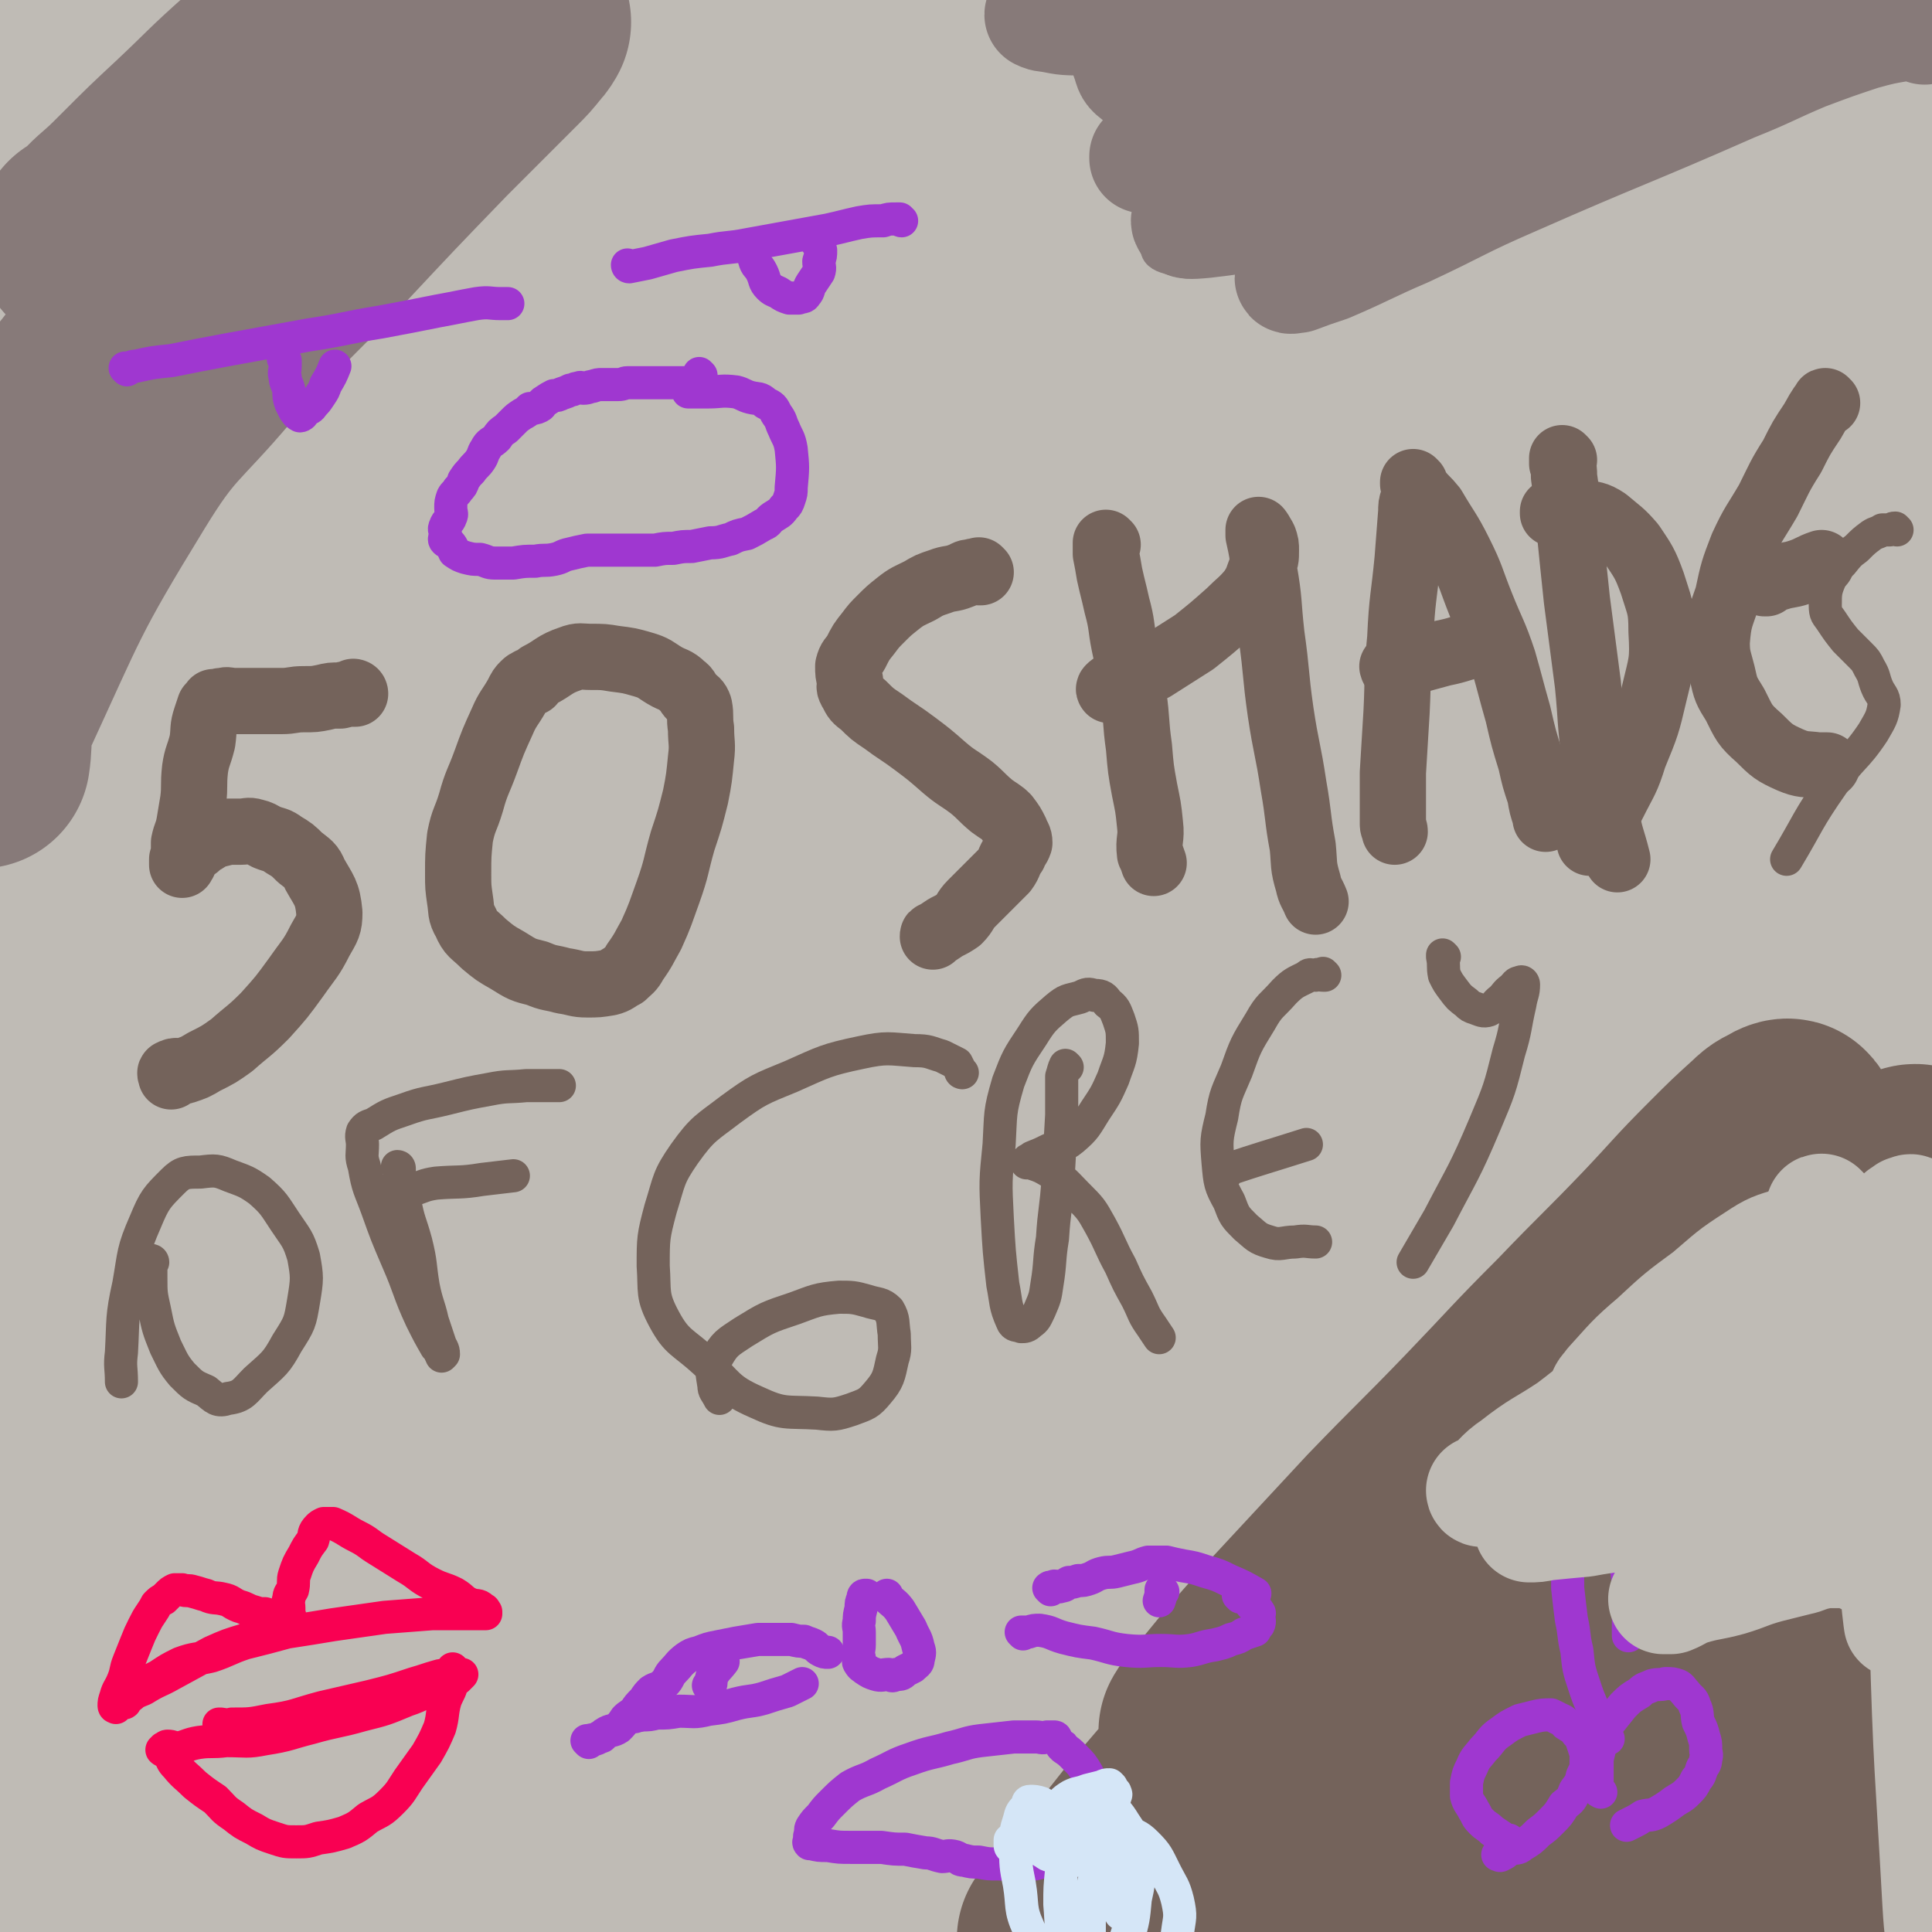
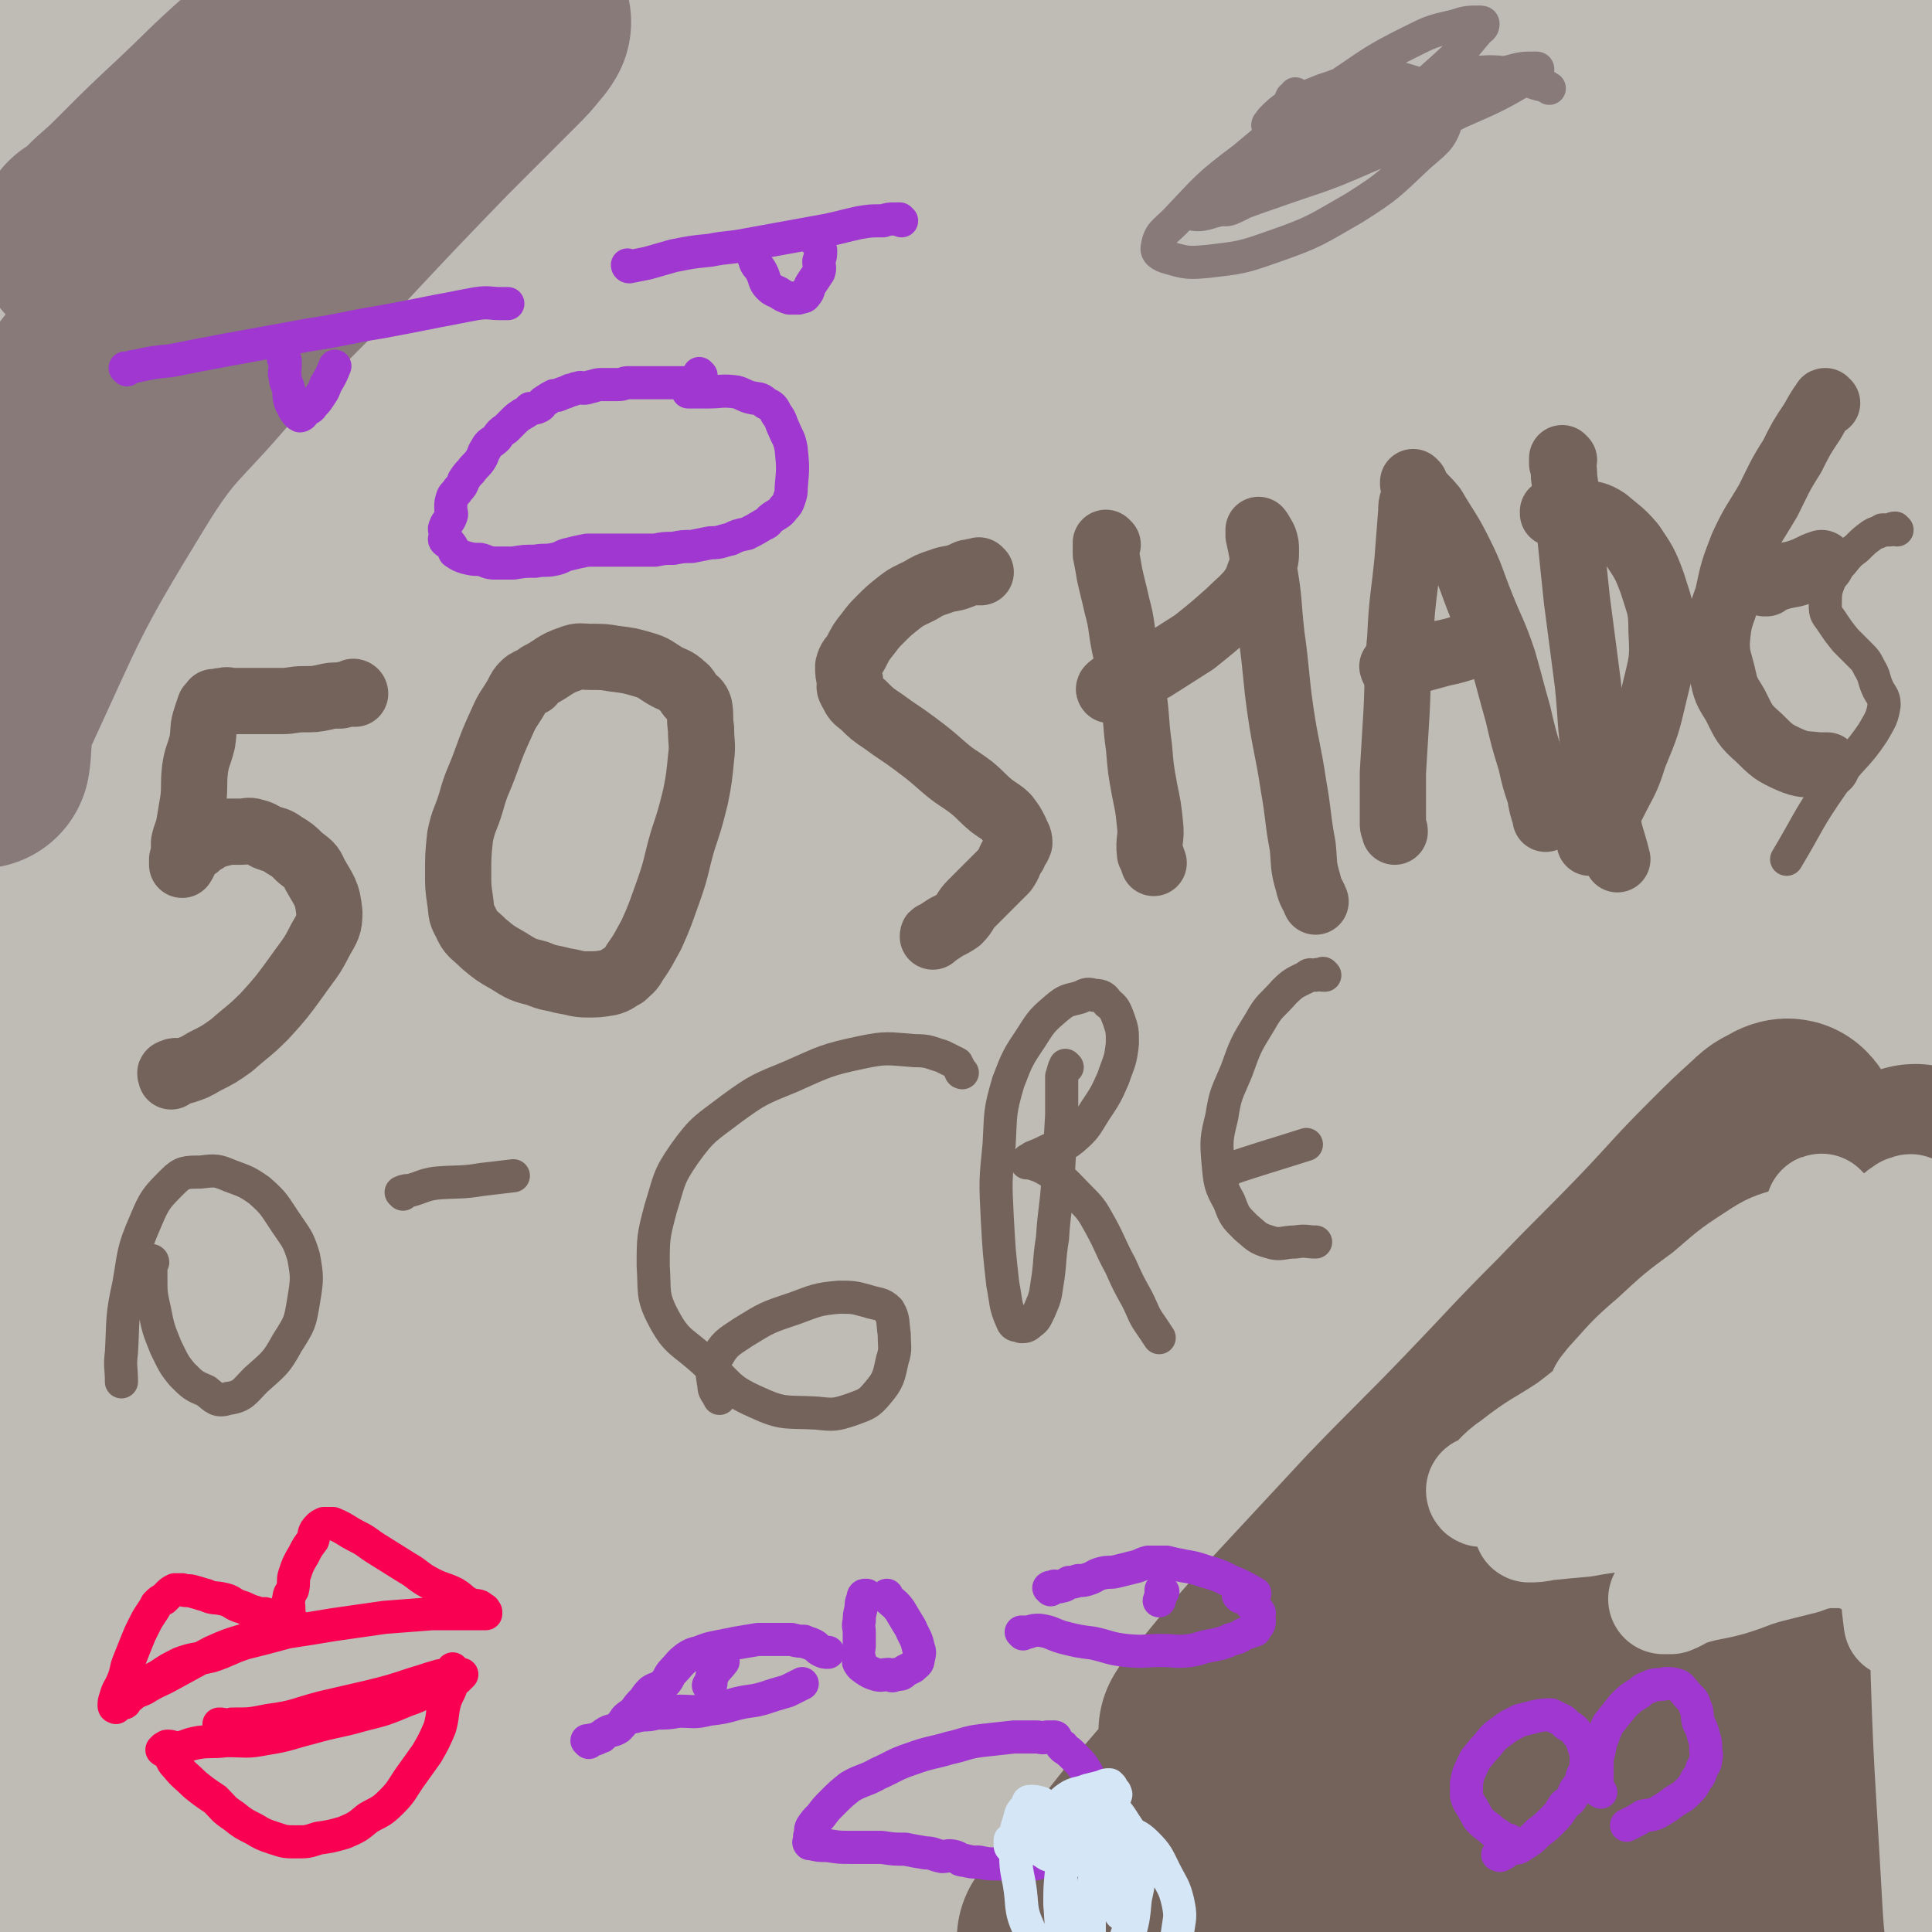
<svg xmlns="http://www.w3.org/2000/svg" viewBox="0 0 1050 1050" version="1.1">
  <g fill="none" stroke="#BFBBB5" stroke-width="120" stroke-linecap="round" stroke-linejoin="round">
    <path d="M879,490c0,0 -1,-1 -1,-1 0,0 0,1 0,1 -7,1 -8,0 -14,3 -30,11 -30,12 -58,26 -54,27 -54,28 -107,56 -65,34 -65,35 -131,69 -60,30 -61,30 -122,58 -49,23 -49,22 -98,45 -66,29 -67,28 -131,59 -10,5 -9,6 -17,12 -2,2 -3,3 -4,3 0,0 0,0 1,-1 10,-5 10,-4 20,-9 33,-19 33,-19 66,-38 49,-30 50,-28 98,-60 58,-39 58,-40 115,-82 57,-42 56,-42 113,-85 54,-42 53,-44 108,-85 48,-35 48,-34 96,-68 37,-25 37,-25 74,-49 24,-16 23,-17 47,-32 13,-8 13,-8 25,-16 4,-2 5,-4 7,-5 1,-1 0,1 -1,2 -7,6 -7,6 -14,11 -31,22 -31,22 -63,44 -58,39 -57,39 -116,78 -73,47 -74,45 -146,93 -83,54 -82,54 -164,110 -78,55 -80,53 -156,110 -97,72 -94,76 -190,148 -8,5 -23,13 -18,8 35,-36 48,-46 98,-90 56,-48 57,-47 114,-93 62,-51 62,-51 125,-102 67,-55 66,-55 135,-108 64,-50 64,-50 130,-98 106,-77 107,-75 212,-153 27,-20 27,-20 51,-43 11,-11 18,-21 18,-25 1,-3 -8,6 -16,12 -31,23 -30,23 -62,45 -65,46 -66,45 -132,91 -62,42 -63,41 -124,85 -71,49 -72,48 -141,99 -66,49 -66,49 -130,100 -106,84 -105,85 -210,171 -26,22 -26,22 -53,44 -10,7 -21,17 -19,15 2,-4 12,-15 25,-29 32,-31 32,-30 64,-60 52,-49 52,-49 104,-98 58,-55 57,-56 117,-109 59,-52 59,-52 120,-101 111,-91 112,-90 225,-179 39,-31 40,-30 79,-62 45,-36 47,-35 89,-74 5,-5 4,-7 6,-13 0,-1 0,-2 0,-2 -2,0 -3,1 -5,2 -18,13 -17,14 -35,26 -40,30 -40,30 -81,59 -56,41 -56,41 -112,81 -62,46 -63,45 -124,92 -60,46 -59,46 -118,93 -117,92 -117,91 -232,185 -70,57 -72,62 -138,117 -1,2 0,-2 2,-4 92,-82 91,-83 185,-164 65,-56 64,-57 131,-111 131,-103 131,-103 265,-202 107,-79 112,-73 217,-153 79,-60 77,-63 151,-127 3,-3 6,-9 3,-7 -32,25 -36,31 -73,60 -44,34 -43,35 -88,67 -52,36 -54,34 -106,71 -121,84 -122,83 -241,169 -60,43 -60,44 -119,89 -126,98 -126,98 -251,198 -19,15 -17,18 -36,32 -3,2 -10,2 -9,-1 14,-21 18,-25 39,-47 49,-52 50,-52 101,-102 59,-57 58,-58 120,-114 125,-113 122,-116 253,-222 112,-91 116,-86 232,-171 60,-43 97,-72 119,-87 10,-7 -26,23 -53,45 -41,31 -41,31 -83,61 -56,40 -57,38 -114,78 -196,138 -197,137 -392,278 -104,76 -110,70 -205,156 -57,53 -85,108 -99,122 -8,9 26,-40 56,-77 35,-44 34,-45 73,-86 50,-52 49,-53 104,-100 129,-109 128,-111 264,-213 114,-86 119,-80 237,-162 65,-45 109,-74 129,-91 10,-9 -36,17 -69,37 -52,31 -51,32 -103,64 -52,33 -52,33 -104,66 -53,35 -53,35 -106,70 -55,37 -56,36 -110,75 -79,56 -79,56 -156,114 -21,17 -21,18 -40,36 -4,3 -9,10 -6,8 15,-8 22,-13 43,-27 46,-29 46,-29 92,-59 56,-36 56,-37 112,-73 65,-42 64,-44 131,-83 61,-36 61,-36 126,-67 104,-48 105,-46 210,-92 29,-12 30,-11 58,-24 31,-14 31,-14 60,-30 3,-1 2,-2 4,-4 0,0 0,-1 0,-1 -2,1 -3,2 -5,3 -6,1 -6,1 -11,3 -15,4 -15,4 -29,8 -24,7 -24,7 -48,14 -39,10 -39,11 -78,19 -56,12 -56,11 -112,20 -60,11 -60,11 -121,19 -59,9 -59,10 -118,16 -52,5 -52,5 -104,8 -44,3 -44,3 -89,4 -35,1 -35,2 -70,0 -23,-1 -23,-1 -45,-6 -10,-2 -10,-3 -18,-8 -3,-2 -4,-4 -3,-5 1,-2 3,-1 6,-2 6,-2 6,-3 12,-4 19,-3 19,-3 38,-5 35,-4 35,-4 71,-8 49,-4 49,-4 98,-8 108,-9 108,-9 215,-18 57,-4 57,-4 114,-9 47,-3 47,-3 95,-7 39,-3 39,-2 79,-5 27,-2 27,-3 54,-5 12,0 13,0 25,-1 5,0 7,-1 9,-2 1,0 -1,1 -2,1 -3,0 -3,0 -5,0 -7,0 -7,0 -13,0 -22,0 -22,0 -43,0 -39,-1 -39,-1 -78,-1 -46,-1 -46,0 -92,-1 -53,-2 -53,-3 -105,-5 -55,-2 -55,-1 -109,-3 -52,-1 -52,-1 -105,-2 -50,-2 -50,-1 -100,-3 -48,-1 -48,-2 -95,-3 -37,-1 -37,-1 -75,-1 -31,0 -31,-1 -63,0 -26,0 -27,-2 -53,1 -20,3 -20,3 -38,10 -12,5 -13,6 -23,15 -5,5 -4,6 -8,13 -2,3 -2,3 -4,7 0,1 0,1 0,2 0,0 0,0 0,0 1,0 2,0 3,0 1,0 1,0 1,0 3,0 3,0 6,0 10,0 10,0 20,0 21,-1 21,-1 41,-2 23,0 23,0 45,-1 29,-2 29,-3 58,-6 29,-4 30,-3 58,-8 29,-5 29,-5 58,-12 22,-5 22,-6 45,-12 15,-4 15,-4 30,-8 7,-2 7,-2 14,-4 1,0 1,-1 1,-1 -1,0 -1,0 -2,0 -7,0 -7,0 -15,0 -15,0 -15,0 -31,0 -21,0 -21,0 -43,0 -25,0 -25,0 -51,1 -23,1 -23,1 -47,3 -22,2 -22,1 -44,5 -18,3 -19,4 -36,11 -13,5 -14,4 -24,12 -9,7 -8,8 -14,17 -6,9 -5,9 -9,19 -4,14 -4,14 -7,28 -5,18 -6,18 -8,37 -3,26 -1,27 -3,53 -2,34 -2,34 -4,67 -2,38 -2,38 -3,75 -2,39 -3,39 -5,77 -1,41 1,41 -1,81 -3,90 -4,89 -8,179 -3,45 -2,46 -5,91 -3,54 -4,54 -7,107 -1,9 -1,9 -1,18 0,0 0,1 0,0 0,-1 0,-2 0,-4 0,-8 0,-8 0,-16 0,-21 0,-21 0,-42 0,-39 0,-39 0,-78 0,-45 0,-45 0,-90 0,-52 0,-52 0,-104 0,-52 -1,-52 0,-105 1,-47 2,-47 4,-93 2,-46 2,-46 4,-91 3,-41 2,-41 7,-82 3,-29 4,-29 10,-57 4,-21 4,-22 11,-42 4,-12 4,-12 11,-22 3,-6 4,-5 9,-9 0,0 1,0 2,1 0,1 0,1 0,2 2,12 3,12 4,24 2,27 1,27 2,54 1,43 1,43 1,86 0,54 -1,54 -1,108 0,61 0,61 -1,121 0,59 -1,59 -1,118 -1,57 -1,57 0,114 2,83 2,83 6,165 2,25 3,25 5,49 1,16 1,18 2,31 0,1 -1,0 -1,-1 -1,-4 -1,-4 -1,-9 -5,-25 -6,-25 -9,-51 -5,-49 -5,-49 -8,-99 -4,-61 -6,-61 -7,-122 -1,-67 -2,-67 3,-134 8,-128 8,-128 24,-255 7,-56 7,-56 22,-110 20,-74 21,-75 48,-147 4,-12 7,-16 14,-21 2,-2 5,3 5,7 1,26 -1,26 -3,52 -3,49 -3,49 -7,98 -6,65 -7,65 -12,130 -5,65 -5,65 -9,131 -3,63 -4,63 -6,125 -3,98 -3,98 -4,196 0,23 0,23 1,46 0,7 1,16 2,13 1,-7 -1,-16 1,-31 3,-55 -2,-56 9,-109 43,-199 29,-208 99,-397 32,-85 45,-84 104,-152 20,-23 49,-39 54,-30 6,11 -15,35 -32,69 -30,58 -30,58 -62,114 -34,60 -34,60 -71,119 -61,99 -63,98 -125,196 -21,33 -32,51 -41,67 -4,6 7,-12 14,-24 28,-45 26,-47 55,-91 42,-63 42,-64 87,-124 46,-61 44,-64 97,-119 91,-94 92,-96 193,-179 30,-24 47,-26 70,-34 6,-2 -5,8 -11,15 -23,24 -23,24 -46,46 -41,37 -40,39 -84,73 -86,68 -85,68 -175,131 -36,25 -36,26 -75,44 -38,16 -42,16 -79,23 -5,1 -7,-4 -6,-8 2,-8 5,-8 12,-15 22,-23 22,-23 45,-45 35,-31 33,-33 70,-61 42,-30 43,-30 88,-55 39,-22 39,-22 80,-39 34,-15 34,-16 69,-25 40,-11 41,-10 81,-15 6,-1 9,1 11,4 1,2 -1,4 -3,7 -13,14 -14,13 -27,26 -34,35 -34,35 -67,70 -52,54 -53,53 -104,108 -54,58 -58,55 -106,118 -97,124 -100,123 -184,255 -35,56 -36,57 -54,120 -19,64 -10,66 -19,133 0,2 0,2 0,5 0,3 0,3 0,7 0,4 -1,5 0,9 1,5 3,4 5,8 2,3 2,3 3,6 1,1 0,4 1,3 4,-7 6,-9 9,-19 8,-28 7,-29 14,-58 9,-36 10,-36 18,-72 6,-28 6,-28 10,-57 3,-21 2,-21 4,-42 2,-10 2,-10 4,-21 1,-2 0,-3 1,-4 0,-1 1,0 1,1 0,5 0,5 -1,10 -3,22 -2,22 -6,44 -7,40 -10,39 -17,79 -9,43 -8,43 -15,86 -5,39 -5,39 -9,78 -5,59 -5,59 -8,118 -1,17 0,17 1,34 1,9 1,9 4,18 0,3 0,4 2,5 1,1 1,0 2,-1 1,-1 1,-1 2,-3 3,-3 3,-3 6,-7 3,-4 2,-6 7,-9 11,-8 13,-7 25,-13 16,-9 16,-10 32,-17 24,-10 24,-11 49,-18 35,-10 35,-9 71,-16 41,-8 41,-8 82,-14 45,-7 45,-6 90,-12 91,-11 91,-12 181,-21 46,-4 46,-4 92,-7 44,-2 44,-3 88,-4 71,-3 71,-4 141,-5 23,-1 23,0 45,0 25,1 25,2 50,3 3,1 3,1 6,1 1,1 3,1 3,0 -1,0 -2,0 -5,-1 -10,-1 -10,-1 -20,-2 -23,-2 -23,-2 -46,-3 -42,-3 -42,-2 -85,-4 -55,-2 -55,-3 -110,-4 -58,-1 -58,-2 -116,-1 -62,0 -62,0 -125,2 -115,5 -115,6 -229,13 -44,3 -44,2 -87,8 -57,8 -57,12 -113,21 -17,3 -17,1 -33,3 -4,0 -5,1 -8,2 0,0 0,0 0,0 13,-1 13,-1 26,-2 64,-8 64,-8 129,-16 43,-5 43,-5 87,-9 128,-11 128,-12 256,-20 70,-5 70,-3 140,-5 119,-5 120,1 238,-9 51,-4 51,-7 101,-19 7,-2 18,-6 13,-7 -25,-6 -37,-4 -73,-7 -66,-6 -66,-5 -133,-9 -75,-4 -75,-7 -151,-8 -151,-1 -152,-1 -303,4 -112,3 -111,5 -223,11 -36,2 -53,4 -73,5 -6,0 11,-2 22,-3 20,-2 20,0 40,-3 45,-5 46,-4 90,-13 59,-11 59,-11 117,-26 125,-30 125,-30 248,-64 57,-15 57,-17 113,-34 84,-25 84,-24 168,-49 20,-7 20,-7 39,-15 5,-2 12,-5 9,-5 -9,-1 -16,0 -32,2 -41,7 -41,7 -82,14 -63,12 -63,11 -125,24 -134,30 -134,30 -267,64 -57,14 -57,15 -113,34 -67,23 -66,25 -133,50 -8,3 -16,7 -16,7 -1,0 8,-4 15,-8 35,-16 35,-16 69,-33 53,-26 54,-24 106,-52 60,-32 60,-31 118,-68 54,-34 54,-35 104,-74 71,-54 69,-56 139,-113 12,-11 12,-11 25,-21 1,-2 3,-4 2,-3 -4,4 -6,7 -13,13 -30,24 -31,23 -62,47 -49,38 -48,38 -98,75 -48,36 -49,35 -97,70 -41,29 -41,29 -81,59 -47,34 -47,35 -94,70 -2,1 -6,4 -4,2 18,-13 22,-15 43,-31 38,-30 38,-30 75,-61 98,-85 98,-84 194,-171 48,-43 47,-43 93,-88 76,-73 75,-74 151,-148 17,-17 17,-18 35,-33 8,-6 13,-9 17,-9 2,0 -1,4 -3,9 -8,18 -8,18 -16,36 -17,39 -18,38 -34,78 -19,51 -20,51 -37,102 -32,96 -32,96 -62,193 -11,33 -11,33 -20,67 -11,41 -10,41 -20,81 -2,8 -3,10 -4,17 0,1 2,0 4,-1 2,-2 2,-2 4,-5 8,-15 9,-15 15,-30 15,-41 15,-41 27,-83 18,-58 17,-59 34,-118 18,-62 18,-62 37,-123 17,-56 18,-56 36,-111 26,-83 26,-83 53,-165 7,-23 7,-23 16,-45 4,-13 5,-14 11,-25 0,-1 0,0 0,1 0,6 -1,6 -1,13 -1,25 -1,25 -2,49 -1,51 -1,51 -2,101 -2,63 -2,63 -3,126 -2,118 0,118 -2,237 -1,40 -3,40 -4,80 -1,42 -2,42 0,84 0,5 1,7 3,9 1,1 2,-1 2,-2 2,-7 2,-7 3,-13 5,-26 6,-26 9,-52 7,-56 7,-56 12,-112 5,-67 2,-67 9,-133 12,-120 12,-120 28,-240 6,-47 9,-47 17,-94 12,-76 12,-76 24,-151 6,-45 8,-45 12,-89 1,-8 -1,-8 -2,-16 0,0 0,0 0,0 0,3 0,3 0,5 -1,11 -2,11 -4,21 -4,40 -4,40 -7,80 -4,51 -6,51 -7,103 0,104 3,104 6,209 1,51 1,51 2,102 2,91 3,91 5,181 0,34 0,34 -1,69 -1,33 -2,33 -3,67 0,6 -1,7 0,13 0,1 1,1 2,0 1,0 2,0 2,-2 1,-3 0,-3 0,-7 1,-9 1,-9 2,-19 1,-24 1,-24 2,-49 1,-40 1,-40 1,-80 0,-52 1,-52 0,-103 -1,-52 -2,-52 -4,-103 -2,-52 -2,-52 -3,-103 -1,-45 -2,-45 -2,-91 0,-44 -1,-44 0,-88 1,-39 0,-39 2,-78 2,-34 3,-34 6,-68 3,-31 3,-31 7,-62 2,-19 1,-19 5,-38 2,-9 4,-8 6,-16 1,-2 0,-3 1,-3 1,0 3,1 3,3 1,9 0,9 0,18 0,24 0,24 0,48 0,47 0,47 0,94 1,52 1,52 2,105 1,52 2,52 2,105 0,55 0,55 -2,109 -2,53 -2,53 -7,105 -4,47 -4,47 -10,93 -5,43 -6,43 -11,85 -4,42 -4,42 -7,85 -3,38 -2,38 -4,76 -2,30 -2,30 -4,61 0,20 0,20 0,40 0,12 0,12 0,24 0,6 0,6 0,11 0,1 0,2 0,2 0,0 0,-1 0,-3 -3,-23 -3,-23 -7,-47 -8,-46 -10,-46 -18,-93 -10,-60 -10,-60 -20,-120 -8,-53 -8,-53 -17,-107 -11,-67 -9,-67 -22,-134 -3,-11 -3,-12 -8,-21 -1,-2 -4,-2 -5,-1 -3,5 -1,7 -3,14 -7,27 -9,27 -14,54 -14,93 -16,93 -24,186 -6,72 -3,72 -4,144 0,20 1,20 1,40 1,9 0,15 1,18 1,2 3,-4 3,-9 3,-28 2,-28 4,-56 5,-56 4,-56 10,-112 6,-64 6,-64 16,-127 9,-53 10,-52 22,-105 7,-37 9,-36 17,-73 2,-10 2,-10 3,-21 0,-2 -1,-4 -1,-4 -1,0 -1,2 -2,4 -8,17 -9,17 -16,34 -15,35 -15,35 -27,71 -19,53 -20,53 -35,108 -14,47 -12,47 -23,95 -9,37 -9,37 -17,74 -8,39 -8,39 -15,78 -1,4 -2,7 -2,8 0,1 0,-1 0,-3 2,-10 2,-10 3,-20 6,-36 5,-36 10,-73 11,-69 11,-69 23,-138 10,-59 10,-59 23,-119 15,-68 17,-67 33,-135 2,-5 4,-13 2,-11 -10,12 -15,19 -26,40 -24,41 -25,41 -44,83 -34,74 -34,74 -63,150 -26,67 -23,68 -48,135 -32,86 -31,87 -66,170 -4,10 -8,14 -13,17 -2,2 -1,-4 0,-8 6,-27 7,-27 14,-53 15,-57 13,-58 29,-114 17,-59 17,-59 37,-118 18,-50 19,-50 39,-99 20,-50 24,-50 41,-99 1,-3 -2,-7 -4,-5 -10,6 -12,9 -21,20 -56,65 -56,65 -109,133 -50,64 -49,65 -97,131 -10,12 -10,13 -18,26 -1,1 0,3 1,2 27,-25 28,-27 54,-54 28,-28 29,-28 56,-57 63,-70 63,-70 125,-141 26,-31 27,-30 51,-63 22,-30 22,-31 41,-63 0,-1 -1,-2 -2,-2 -1,-1 -2,-1 -4,0 -9,3 -9,3 -18,8 -29,17 -30,15 -57,35 -44,32 -45,31 -85,68 -77,70 -76,71 -149,144 -28,28 -28,28 -52,59 -31,39 -32,39 -59,81 -7,11 -5,12 -8,24 -1,3 0,3 0,6 " />
  </g>
  <g fill="none" stroke="#877A79" stroke-width="120" stroke-linecap="round" stroke-linejoin="round">
    <path d="M48,131c0,0 0,0 -1,-1 0,0 1,1 1,1 0,0 0,0 0,0 6,-6 6,-6 12,-12 8,-7 8,-7 16,-15 14,-14 14,-14 29,-28 17,-16 17,-17 35,-33 19,-17 19,-17 39,-33 15,-12 15,-12 31,-22 8,-5 8,-5 17,-8 3,-1 7,-1 7,0 0,2 -3,3 -6,7 -15,18 -15,18 -30,37 -25,30 -25,29 -50,59 -26,32 -27,31 -52,63 -22,28 -20,30 -42,57 -18,24 -20,22 -38,45 -8,10 -7,11 -13,22 -1,2 -1,4 -1,5 0,0 -1,-2 0,-3 9,-12 9,-12 19,-23 19,-20 21,-19 38,-40 26,-31 22,-34 49,-65 25,-28 26,-26 54,-51 25,-22 25,-22 51,-44 17,-13 16,-14 33,-27 10,-7 10,-7 21,-14 4,-3 4,-3 9,-6 1,-1 2,-1 2,0 -20,21 -22,21 -43,43 -30,32 -30,32 -61,63 -31,31 -33,30 -63,62 -25,26 -23,28 -46,55 -30,36 -30,35 -58,72 -4,4 -3,5 -5,10 0,0 0,-1 0,-1 2,-5 2,-6 5,-11 12,-18 13,-18 26,-35 21,-28 20,-29 42,-55 27,-33 26,-33 56,-63 28,-28 29,-27 60,-53 23,-20 24,-19 48,-39 14,-12 14,-12 27,-24 7,-6 7,-5 14,-11 1,-2 3,-3 3,-3 0,0 -1,2 -3,4 -4,5 -4,5 -9,10 -19,19 -19,19 -38,38 -29,30 -29,30 -58,61 -31,32 -32,31 -62,65 -27,32 -31,30 -53,66 -38,62 -37,64 -67,129 -5,12 -2,14 -4,27 " />
  </g>
  <g fill="none" stroke="#74635B" stroke-width="120" stroke-linecap="round" stroke-linejoin="round">
    <path d="M658,942c0,0 -1,-1 -1,-1 3,-5 4,-5 8,-10 18,-22 18,-22 37,-43 26,-28 26,-28 52,-56 26,-27 27,-27 53,-54 25,-26 25,-27 50,-52 23,-24 24,-24 47,-48 18,-19 17,-19 35,-37 11,-11 11,-11 22,-21 4,-4 4,-3 9,-6 0,0 2,-1 2,0 -2,3 -3,4 -6,8 -17,20 -17,20 -35,40 -30,36 -30,37 -61,72 -33,37 -34,36 -68,72 -33,35 -33,35 -66,70 -31,33 -31,32 -62,66 -24,28 -24,28 -48,56 -15,19 -15,19 -30,38 -8,9 -9,9 -16,18 0,0 1,2 1,1 4,-1 4,-2 7,-5 15,-13 15,-13 29,-26 35,-32 34,-32 70,-64 39,-34 39,-33 79,-68 37,-33 37,-33 74,-66 31,-28 31,-28 61,-55 25,-24 26,-23 50,-48 18,-17 16,-19 33,-37 13,-13 13,-13 27,-25 9,-8 9,-8 18,-15 5,-4 5,-4 10,-7 1,-1 3,-1 3,0 0,0 -3,-1 -4,1 -3,5 -2,6 -6,11 -15,18 -17,16 -33,34 -25,28 -24,29 -48,57 -29,34 -30,33 -60,66 -31,34 -31,33 -62,67 -31,34 -30,34 -60,69 -21,23 -21,22 -41,46 -13,15 -14,14 -26,30 -5,7 -5,8 -9,15 -1,1 -1,3 -1,2 2,-1 3,-2 5,-4 13,-12 12,-13 25,-25 29,-26 29,-26 59,-52 32,-29 33,-28 65,-56 29,-25 30,-25 58,-51 22,-19 22,-20 44,-40 15,-13 15,-12 29,-26 8,-8 7,-9 15,-17 3,-4 3,-4 6,-7 2,-2 3,-1 5,-1 0,-1 -1,-1 -1,0 -2,1 -3,1 -4,3 -4,3 -3,3 -6,7 -7,12 -6,13 -14,24 -15,22 -15,22 -31,43 -25,31 -26,30 -52,60 -27,31 -26,32 -54,63 -25,28 -26,27 -51,56 -19,20 -18,21 -36,42 -11,13 -11,13 -22,26 -5,6 -6,6 -10,11 -1,0 0,1 0,0 5,-6 5,-7 10,-13 15,-18 15,-18 31,-35 28,-30 28,-30 57,-59 31,-31 32,-31 64,-61 28,-26 29,-25 56,-52 22,-20 20,-22 42,-43 15,-15 15,-15 32,-28 12,-9 15,-12 25,-17 2,-1 -1,3 -2,5 -7,9 -8,9 -15,18 -21,26 -22,25 -41,52 -22,32 -21,33 -42,67 -19,30 -20,30 -39,60 -15,26 -16,25 -31,52 -10,18 -11,18 -19,38 -4,11 -4,12 -5,24 -1,4 -1,6 0,8 1,1 2,0 4,-1 5,-3 5,-3 10,-6 12,-11 11,-12 23,-22 20,-18 21,-18 41,-36 19,-17 19,-16 38,-34 15,-16 13,-18 30,-33 15,-14 17,-11 32,-25 12,-10 13,-10 22,-23 6,-9 4,-10 8,-19 3,-6 2,-6 5,-12 1,-2 2,-4 3,-4 0,0 -1,1 -1,3 -1,5 0,5 -1,10 -5,19 -3,19 -10,37 -16,39 -18,39 -37,76 -19,36 -20,35 -40,70 -18,30 -20,29 -35,59 -15,29 -15,29 -26,59 -7,20 -5,20 -11,40 " />
  </g>
  <g fill="none" stroke="#74635B" stroke-width="36" stroke-linecap="round" stroke-linejoin="round">
    <path d="M193,377c0,0 -1,-1 -1,-1 0,0 1,0 1,1 0,0 0,0 0,0 0,0 -1,-1 -1,-1 0,0 1,1 1,1 -4,0 -4,0 -8,1 -5,0 -5,0 -9,1 -5,1 -5,1 -11,1 -6,0 -6,1 -12,1 -5,0 -5,0 -10,0 -4,0 -4,0 -8,0 -4,0 -4,0 -8,0 -3,0 -3,-1 -6,0 -2,0 -2,0 -4,1 -1,0 -1,-1 -1,0 -1,1 -1,1 -2,2 -1,3 -1,3 -2,6 -2,6 -1,6 -2,13 -2,8 -3,8 -4,15 -1,9 0,9 -1,17 -1,6 -1,6 -2,12 -1,6 -2,6 -3,11 0,3 0,3 0,7 0,1 0,2 0,3 0,1 -1,1 -1,2 0,0 0,0 0,0 0,-1 0,-1 0,-1 0,-1 0,-1 0,-2 1,-1 1,-1 2,-2 1,-2 1,-2 3,-3 3,-2 3,-2 5,-4 4,-2 3,-2 7,-4 4,-1 4,-1 8,-2 3,0 3,0 7,0 3,0 4,-1 7,0 4,1 3,1 7,3 5,2 5,1 9,4 5,3 5,3 9,7 5,4 6,4 8,9 5,9 7,10 8,21 0,7 -1,8 -5,15 -5,10 -6,10 -13,20 -8,11 -8,11 -17,21 -9,9 -9,8 -18,16 -7,5 -7,5 -15,9 -5,3 -5,3 -11,5 -3,1 -4,-1 -7,1 -1,0 0,1 0,2 0,0 0,0 0,0 " />
    <path d="M289,371c0,0 -1,-1 -1,-1 0,0 0,0 1,1 0,0 0,0 0,0 -2,0 -2,-1 -4,1 -2,2 -2,2 -4,6 -4,7 -5,7 -8,14 -5,11 -5,11 -9,22 -4,11 -5,11 -8,22 -3,10 -4,9 -6,19 -1,10 -1,10 -1,20 0,7 0,7 1,14 1,6 0,7 3,12 3,7 4,6 10,12 6,5 6,5 13,9 8,5 8,5 16,7 7,3 7,2 14,4 7,1 7,2 13,2 6,0 6,0 12,-1 4,-1 4,-2 8,-4 3,-3 4,-3 6,-7 5,-7 5,-8 9,-15 5,-11 5,-12 9,-23 5,-14 4,-14 8,-28 4,-12 4,-12 7,-24 2,-10 2,-11 3,-21 1,-8 0,-8 0,-16 -1,-6 0,-7 -1,-12 -1,-3 -2,-3 -4,-5 -3,-3 -2,-4 -5,-6 -4,-4 -5,-3 -10,-6 -5,-3 -5,-4 -12,-6 -7,-2 -7,-2 -15,-3 -6,-1 -6,-1 -13,-1 -5,0 -6,-1 -11,1 -9,3 -9,5 -17,9 " />
    <path d="M533,311c0,0 -1,-1 -1,-1 0,0 0,1 0,1 0,0 0,0 0,0 1,0 0,-1 0,-1 0,0 1,1 0,1 -1,0 -2,-1 -4,0 -3,0 -3,1 -6,2 -5,2 -6,1 -11,3 -6,2 -6,2 -11,5 -6,3 -7,3 -12,7 -5,4 -5,4 -9,8 -4,4 -4,4 -7,8 -4,5 -4,5 -7,11 -2,3 -3,3 -4,7 0,4 0,4 1,8 0,3 -1,3 1,6 2,4 2,4 6,7 5,5 5,5 11,9 8,6 9,6 17,12 8,6 8,6 16,13 7,6 7,5 15,11 6,5 5,5 11,10 4,3 5,3 8,6 3,4 3,4 5,8 1,3 2,3 2,6 -1,3 -2,3 -3,6 -3,4 -2,5 -5,9 -9,9 -9,9 -18,18 -4,4 -3,5 -7,9 -3,2 -3,2 -7,4 -3,2 -3,2 -6,4 -1,0 -1,0 -1,1 " />
    <path d="M602,296c0,0 -1,-1 -1,-1 0,0 0,1 0,1 0,0 0,0 0,0 0,2 0,2 0,5 1,5 1,5 2,11 2,9 2,8 4,17 3,11 2,11 4,21 3,14 3,14 5,28 2,14 1,14 3,28 1,12 1,12 3,23 2,10 2,9 3,19 1,8 -1,8 0,16 1,2 1,2 2,5 " />
    <path d="M604,375c0,0 -1,-1 -1,-1 0,0 0,0 0,1 0,0 0,0 0,0 1,0 -1,0 0,-1 2,-2 3,-2 6,-3 9,-4 9,-4 18,-8 11,-7 11,-7 22,-14 10,-8 10,-8 19,-16 6,-6 7,-6 12,-12 4,-6 3,-6 6,-13 2,-4 2,-4 2,-9 0,-3 0,-3 -1,-6 -1,-2 -1,-2 -2,-3 0,-1 0,-1 -1,-1 0,0 0,0 0,0 1,0 0,-1 0,-1 0,0 0,1 0,1 0,1 0,1 0,2 2,9 2,9 3,19 3,17 2,17 4,35 3,21 2,21 5,42 3,20 4,20 7,40 3,17 2,17 5,33 1,10 0,10 3,20 1,5 2,5 4,10 " />
    <path d="M769,273c0,0 -1,-1 -1,-1 0,0 0,1 0,1 0,0 0,0 0,0 1,0 0,-1 0,-1 -1,2 -1,3 -1,6 -1,13 -1,13 -2,26 -2,21 -3,21 -4,43 -2,20 -1,20 -2,40 -1,16 -1,16 -2,33 0,8 0,8 0,17 0,6 0,6 0,11 0,2 1,2 1,4 " />
    <path d="M769,263c0,0 -1,-1 -1,-1 0,0 0,1 0,1 0,0 0,0 0,0 1,0 0,-1 0,-1 1,2 1,3 3,5 4,5 4,4 8,9 7,12 8,12 14,24 7,14 6,14 12,29 6,15 7,15 12,30 4,14 4,15 8,29 3,13 3,13 7,26 2,9 2,9 5,18 1,6 1,6 3,12 0,0 0,0 0,1 " />
    <path d="M758,363c0,0 -1,-1 -1,-1 0,0 0,0 0,1 0,0 0,0 0,0 1,0 -1,-1 0,-1 2,-1 2,0 5,-1 11,-3 11,-3 22,-6 10,-2 10,-3 19,-5 " />
    <path d="M850,250c0,0 -1,-1 -1,-1 0,0 0,1 0,1 0,0 0,0 0,0 0,1 0,1 0,2 1,3 1,3 1,7 2,14 2,14 3,28 2,20 2,20 4,39 3,23 3,23 6,46 2,20 1,20 4,41 2,15 2,15 6,30 2,12 3,12 6,24 " />
    <path d="M845,279c0,0 -1,-1 -1,-1 0,0 0,1 0,1 0,0 0,0 0,0 1,0 0,-1 0,-1 0,0 0,1 0,1 2,-1 2,-2 5,-2 5,0 5,0 10,1 7,2 8,1 14,5 7,6 8,6 14,13 6,9 7,10 11,21 4,13 5,13 5,26 1,17 0,17 -4,34 -4,17 -4,17 -11,34 -4,13 -5,13 -11,25 -5,10 -6,10 -11,19 -1,1 -1,1 -2,3 " />
    <path d="M993,219c-1,0 -1,-1 -1,-1 -1,0 0,1 0,1 0,0 0,0 0,0 0,0 0,-1 0,-1 -4,5 -4,6 -7,11 -6,9 -6,9 -11,19 -7,11 -7,12 -13,24 -7,12 -8,12 -14,25 -5,13 -5,13 -8,27 -4,12 -5,12 -6,25 0,8 1,9 3,17 2,9 2,9 7,17 5,10 5,11 13,18 7,7 8,8 17,12 7,3 8,2 15,3 3,0 3,0 5,0 " />
    <path d="M960,317c-1,0 -1,-1 -1,-1 0,0 0,0 0,1 0,0 0,0 0,0 0,0 -1,0 0,-1 2,-1 3,-1 7,-2 6,-2 6,-1 12,-3 6,-2 6,-3 12,-5 " />
  </g>
  <g fill="none" stroke="#74635B" stroke-width="18" stroke-linecap="round" stroke-linejoin="round">
    <path d="M1031,288c-1,0 -1,-1 -1,-1 -2,0 -2,1 -3,1 0,0 0,0 0,0 0,0 0,0 -1,0 0,0 0,0 -1,0 -1,0 -1,0 -2,0 -3,2 -3,1 -6,3 -4,3 -4,3 -8,7 -4,3 -4,3 -8,8 -3,3 -5,3 -6,8 -3,7 -3,8 -3,15 0,5 1,5 3,8 4,6 4,6 8,11 4,4 4,4 8,8 3,3 3,3 5,7 3,5 2,5 4,10 2,5 4,5 4,10 -1,7 -2,8 -6,15 -10,15 -12,13 -22,28 -14,20 -13,21 -25,41 " />
    <path d="M83,686c0,0 0,-1 -1,-1 0,0 1,0 1,1 0,0 0,0 0,0 0,0 0,-1 -1,-1 0,3 0,5 0,9 0,9 0,9 2,18 2,10 2,10 6,20 4,8 4,9 9,15 6,6 6,6 13,9 5,4 6,6 12,4 8,-1 9,-4 15,-10 10,-9 11,-9 17,-20 7,-11 7,-11 9,-23 2,-12 2,-13 0,-24 -3,-10 -4,-10 -10,-19 -6,-9 -6,-10 -14,-17 -7,-5 -8,-5 -16,-8 -7,-3 -8,-3 -16,-2 -8,0 -10,0 -15,5 -9,9 -10,10 -15,22 -7,16 -6,17 -9,34 -4,18 -3,19 -4,37 -1,8 0,8 0,16 " />
-     <path d="M217,635c0,0 -1,-1 -1,-1 0,0 1,0 1,1 0,0 0,0 0,0 0,1 0,1 0,3 1,7 1,7 3,15 2,11 3,11 6,22 3,12 2,12 4,24 2,10 3,10 5,19 2,6 2,6 4,12 1,3 2,3 2,6 0,0 -1,1 -1,1 -1,-2 -1,-3 -3,-5 -4,-7 -4,-7 -8,-15 -7,-15 -6,-16 -13,-32 -6,-14 -6,-14 -11,-28 -4,-11 -5,-11 -7,-23 -2,-6 -1,-6 -1,-12 0,-3 -1,-4 0,-7 2,-3 3,-3 6,-4 8,-5 8,-5 17,-8 11,-4 11,-3 23,-6 12,-3 12,-3 23,-5 10,-2 10,-1 20,-2 6,0 6,0 13,0 2,0 2,0 5,0 " />
    <path d="M219,649c0,0 -1,-1 -1,-1 0,0 1,0 1,1 0,0 0,0 0,0 0,0 -1,-1 -1,-1 2,-1 3,-1 5,-1 7,-2 7,-3 14,-4 12,-1 13,0 25,-2 9,-1 8,-1 17,-2 " />
    <path d="M523,583c0,0 -1,-1 -1,-1 0,0 0,0 1,1 0,0 0,0 0,0 0,0 -1,0 -1,-1 -1,-2 -1,-2 -2,-4 -4,-2 -4,-2 -8,-4 -7,-2 -7,-3 -15,-3 -14,-1 -15,-2 -29,1 -19,4 -20,5 -38,13 -17,7 -18,7 -33,18 -13,10 -15,10 -25,24 -9,13 -8,14 -13,30 -4,15 -4,16 -4,31 1,14 -1,16 6,29 7,13 10,12 22,23 13,12 12,15 28,22 15,7 16,5 33,6 9,1 10,1 19,-2 8,-3 9,-3 14,-9 6,-7 6,-9 8,-18 2,-6 1,-7 1,-14 -1,-6 0,-8 -3,-13 -4,-4 -6,-3 -12,-5 -7,-2 -8,-2 -15,-2 -12,1 -13,2 -24,6 -15,5 -15,5 -28,13 -9,6 -10,6 -15,15 -3,6 -2,7 -1,14 0,3 1,3 3,7 " />
    <path d="M580,580c0,0 -1,-1 -1,-1 0,0 0,0 0,1 0,0 0,0 0,0 1,0 0,-1 0,-1 -1,2 -1,3 -2,6 0,10 0,11 0,21 -1,18 -1,18 -2,35 -1,16 -2,16 -3,32 -2,12 -1,13 -3,25 -1,7 -1,7 -4,14 -2,4 -2,5 -5,7 -2,2 -3,2 -5,2 -2,-1 -4,0 -5,-3 -4,-9 -3,-10 -5,-20 -2,-18 -2,-18 -3,-36 -1,-20 -1,-20 1,-40 1,-17 0,-17 5,-34 5,-13 5,-13 13,-25 5,-8 6,-9 13,-15 6,-5 6,-4 13,-6 4,-2 4,-2 8,-1 4,0 5,1 7,4 4,3 4,4 6,9 2,6 2,6 2,13 -1,10 -2,10 -5,19 -4,9 -4,9 -10,18 -5,8 -5,9 -12,15 -6,5 -7,3 -13,6 -4,2 -4,2 -9,4 -1,1 -2,1 -3,2 0,0 0,0 0,1 1,0 1,-1 2,0 6,2 6,2 11,5 8,5 8,6 14,12 8,8 8,8 13,17 6,11 5,11 11,22 4,9 4,9 9,18 4,8 3,8 8,15 2,3 2,3 4,6 " />
    <path d="M720,530c0,0 -1,-1 -1,-1 0,0 0,0 0,1 0,0 0,0 0,0 -2,0 -2,-1 -4,0 -3,0 -3,-1 -5,1 -6,3 -7,3 -12,8 -7,8 -8,7 -13,16 -8,13 -8,13 -13,27 -5,12 -6,12 -8,25 -3,12 -3,13 -2,25 1,11 1,12 6,21 3,8 3,8 9,14 6,5 6,6 13,8 6,2 7,0 14,0 6,-1 6,0 11,0 " />
    <path d="M667,637c0,0 -1,-1 -1,-1 0,0 0,0 0,1 0,0 0,0 0,0 1,0 -1,-1 0,-1 21,-7 22,-7 44,-14 " />
-     <path d="M785,520c0,0 -1,-1 -1,-1 0,0 0,0 0,1 0,0 0,0 0,0 1,0 0,-1 0,-1 0,0 0,0 0,1 1,5 0,5 1,10 2,4 2,4 5,8 3,4 3,4 7,7 2,2 2,2 5,3 3,1 4,2 7,1 4,-2 3,-3 7,-6 3,-3 2,-3 6,-6 2,-2 2,-3 4,-3 1,-1 2,0 2,1 0,5 -1,5 -2,11 -3,13 -2,13 -6,26 -5,20 -5,20 -13,39 -11,26 -12,26 -25,51 -7,12 -7,12 -14,24 " />
  </g>
  <g fill="none" stroke="#F90052" stroke-width="18" stroke-linecap="round" stroke-linejoin="round">
    <path d="M63,928c0,0 0,-1 -1,-1 0,0 1,0 1,0 0,0 0,0 0,0 0,1 0,0 -1,0 0,0 1,0 1,0 0,0 0,0 0,0 0,1 -1,1 -1,0 0,-2 0,-2 1,-5 1,-4 2,-4 4,-9 2,-5 1,-5 3,-10 2,-5 2,-5 4,-10 2,-5 2,-5 4,-9 2,-4 2,-4 4,-7 2,-3 2,-3 3,-5 2,-2 2,-2 4,-3 1,-1 1,-1 2,-2 2,-2 2,-2 4,-3 2,0 2,0 4,0 3,1 3,0 6,1 4,1 3,1 7,2 4,2 5,1 9,2 5,1 4,2 9,4 4,1 4,2 8,3 3,1 3,1 6,1 3,1 3,1 6,2 1,0 1,0 3,-1 1,0 1,0 2,0 1,0 2,1 2,0 1,0 0,0 0,-1 0,-1 0,-1 0,-3 0,-3 -1,-3 0,-5 0,-3 1,-3 2,-5 1,-4 0,-5 1,-8 2,-6 2,-6 5,-11 2,-4 2,-4 5,-8 1,-3 0,-4 3,-7 1,-1 1,-1 3,-2 1,0 1,0 3,0 1,0 1,0 2,0 7,3 7,4 13,7 6,3 6,4 11,7 8,5 8,5 16,10 7,4 6,5 14,9 6,3 6,2 12,5 5,3 4,4 9,6 3,1 4,0 6,2 2,1 1,1 2,2 0,1 0,1 0,1 0,0 0,0 0,0 -1,0 -1,0 -2,0 -5,0 -5,0 -10,0 -9,0 -9,0 -17,0 -13,1 -13,1 -26,2 -14,2 -14,2 -28,4 -12,2 -12,2 -25,4 -11,3 -11,3 -23,6 -9,3 -9,4 -18,7 -8,2 -9,1 -17,4 -6,3 -6,3 -12,7 -4,2 -4,2 -8,5 -3,2 -3,2 -6,5 -1,1 -1,1 -3,2 -1,1 -1,0 -1,0 -1,1 0,1 0,2 0,0 0,0 0,0 0,1 -1,0 -1,0 1,-1 1,-1 2,-2 4,-3 4,-3 9,-5 8,-5 8,-4 15,-8 11,-6 11,-6 22,-12 9,-4 9,-4 19,-7 6,-3 6,-4 13,-5 6,-1 7,0 13,0 " />
    <path d="M120,938c0,0 0,-1 -1,-1 0,0 1,0 1,0 0,0 0,0 0,0 0,1 0,0 -1,0 0,0 1,0 1,0 0,0 0,0 0,0 0,1 0,0 -1,0 0,0 1,0 1,0 0,0 0,0 0,0 0,1 -1,0 -1,0 3,0 4,1 7,0 10,0 10,0 20,-2 15,-2 14,-3 29,-7 13,-3 13,-3 26,-6 12,-3 12,-3 24,-7 7,-2 6,-2 13,-4 3,-1 4,0 7,-1 2,0 2,0 5,0 0,0 1,0 1,0 0,0 0,0 0,0 -1,1 -1,1 -2,2 -1,1 -1,1 -2,1 -5,2 -5,2 -9,4 -9,3 -8,4 -17,7 -12,5 -12,5 -24,8 -14,4 -14,3 -28,7 -12,3 -12,4 -25,6 -10,2 -10,1 -21,1 -8,1 -8,0 -15,1 -6,1 -6,2 -11,3 -3,0 -3,-1 -6,-1 -1,0 -1,1 -2,1 0,0 0,0 0,0 0,1 0,1 0,1 0,0 0,0 0,0 0,1 -1,0 -1,0 1,1 3,1 4,3 2,3 1,3 4,6 4,5 5,5 10,10 5,4 5,4 11,8 5,5 4,5 10,9 5,4 5,4 11,7 5,3 5,3 11,5 6,2 6,2 12,2 6,0 6,0 12,-2 7,-1 7,-1 14,-3 7,-3 7,-3 13,-8 7,-4 7,-3 13,-9 5,-5 5,-6 9,-12 5,-7 5,-7 10,-14 4,-7 4,-7 7,-14 2,-7 1,-8 3,-15 2,-5 3,-5 4,-11 0,-2 0,-2 0,-5 0,0 0,0 0,-1 " />
  </g>
  <g fill="none" stroke="#9F37D0" stroke-width="18" stroke-linecap="round" stroke-linejoin="round">
    <path d="M821,1001c0,0 -1,-1 -1,-1 0,0 0,0 0,0 0,0 0,0 0,0 1,1 0,0 0,0 0,0 0,0 0,0 -1,0 -2,0 -3,-1 -3,-2 -3,-2 -6,-4 -3,-3 -3,-2 -6,-5 -3,-3 -2,-3 -4,-6 -2,-4 -3,-4 -4,-8 0,-3 0,-3 0,-7 1,-5 1,-5 3,-9 2,-5 3,-5 6,-9 5,-5 4,-6 10,-10 4,-3 4,-3 10,-6 4,-1 4,-1 8,-2 4,-1 5,-1 9,-1 2,1 2,1 4,2 2,1 3,1 4,3 3,2 4,2 6,5 2,2 2,2 3,5 1,3 1,3 2,6 0,2 0,2 0,4 0,4 0,4 -2,8 -1,4 -1,4 -4,8 -2,5 -2,5 -6,8 -3,5 -3,5 -7,9 -3,3 -3,3 -7,6 -4,4 -4,4 -9,7 -2,2 -3,1 -6,2 -3,1 -2,2 -5,3 -1,1 -1,0 -2,0 " />
    <path d="M870,974c0,0 -1,-1 -1,-1 0,0 0,0 0,0 0,0 0,0 0,0 1,1 0,0 0,0 0,0 0,1 0,0 0,-1 0,-1 -1,-2 0,-1 0,-1 0,-2 0,-2 0,-2 0,-4 0,-5 0,-5 0,-9 1,-4 1,-4 2,-9 2,-5 2,-6 4,-10 4,-5 4,-5 8,-10 4,-4 4,-4 9,-7 3,-3 3,-2 7,-4 4,-1 4,0 7,-1 4,0 4,0 7,1 2,1 2,2 4,4 3,4 4,3 5,7 2,4 1,5 2,9 2,4 2,4 3,8 1,3 1,3 1,7 0,2 1,2 0,5 0,3 -1,3 -2,5 -1,3 -1,4 -3,6 -2,4 -2,4 -5,7 -3,3 -4,3 -7,5 -4,3 -4,3 -9,6 -4,2 -4,1 -8,2 -3,2 -3,2 -5,3 -2,1 -2,1 -4,2 " />
-     <path d="M874,945c0,0 -1,-1 -1,-1 0,0 0,0 0,0 0,0 0,0 0,0 1,1 0,0 0,0 0,0 0,0 0,0 0,0 0,0 0,0 -2,-3 -2,-3 -4,-6 -2,-5 -1,-5 -3,-9 -3,-7 -3,-7 -5,-13 -3,-9 -3,-9 -4,-19 -2,-8 -1,-8 -3,-17 -1,-8 -1,-8 -2,-17 0,-8 0,-8 0,-17 1,-5 1,-5 2,-10 1,-5 1,-5 2,-9 1,-3 1,-3 3,-6 1,-1 1,-1 3,-2 2,-2 2,-2 4,-3 3,0 3,1 5,3 4,3 6,3 8,8 4,12 4,13 5,26 2,15 1,15 1,30 0,3 0,3 0,6 " />
    <path d="M69,201c0,0 0,-1 -1,-1 0,0 1,1 1,1 0,0 0,0 0,0 0,0 0,-1 -1,-1 0,0 1,1 1,1 2,-1 2,-2 5,-2 9,-2 9,-2 19,-3 15,-3 15,-3 31,-6 22,-4 22,-4 44,-8 20,-3 20,-4 39,-7 16,-3 16,-3 31,-6 11,-2 10,-2 21,-4 7,-1 7,0 13,0 2,0 2,0 4,0 " />
    <path d="M155,196c0,0 0,-1 -1,-1 0,0 1,1 1,1 0,0 0,0 0,0 0,0 0,-1 -1,-1 0,0 1,1 1,1 0,0 0,0 0,0 0,1 0,1 0,3 0,3 -1,3 0,6 0,3 1,3 2,7 0,4 0,4 1,7 1,2 1,2 2,4 1,1 1,2 3,3 1,0 2,-1 3,-3 2,-1 3,-1 4,-3 2,-2 2,-2 4,-5 2,-3 2,-3 3,-6 3,-5 3,-5 5,-10 " />
    <path d="M342,145c0,0 -1,0 -1,-1 0,0 0,1 1,1 0,0 0,0 0,0 0,0 -1,0 -1,-1 0,0 0,1 1,1 5,-1 5,-1 10,-2 7,-2 7,-2 14,-4 10,-2 10,-2 20,-3 10,-2 10,-1 20,-3 11,-2 11,-2 22,-4 11,-2 11,-2 22,-4 9,-2 8,-2 17,-4 6,-1 6,-1 13,-1 3,-1 3,-1 7,-1 1,0 1,0 2,0 0,0 0,1 1,1 " />
    <path d="M409,136c0,0 -1,0 -1,-1 0,0 0,1 1,1 0,0 0,0 0,0 0,0 -1,0 -1,-1 0,0 0,1 1,1 0,0 0,0 0,0 0,2 0,2 1,5 1,4 2,3 4,7 2,4 1,5 4,8 2,2 3,2 5,3 3,2 3,2 6,3 2,0 2,0 5,0 2,-1 3,0 4,-2 2,-2 1,-3 3,-6 2,-3 2,-3 4,-6 1,-3 0,-3 0,-6 1,-3 1,-3 1,-6 -1,-2 -1,-2 -1,-4 -1,0 -1,0 -1,0 0,0 0,0 0,0 " />
    <path d="M381,204c0,0 -1,-1 -1,-1 0,0 0,1 1,1 0,0 0,0 0,0 0,0 -1,-1 -1,-1 0,0 0,1 1,1 0,0 0,0 0,0 0,0 -1,-1 -1,-1 0,1 0,2 0,4 0,0 0,0 0,0 0,0 0,-1 -1,-1 -2,1 -2,2 -4,2 0,0 1,0 0,0 0,0 0,0 -1,0 -2,0 -2,0 -3,0 -1,0 -1,0 -2,0 -3,0 -3,0 -5,0 -3,0 -3,0 -5,0 -2,0 -2,0 -4,0 -2,0 -2,0 -3,0 -1,0 -1,0 -2,0 -2,0 -2,0 -3,0 -2,0 -2,0 -4,0 -1,0 -1,0 -2,0 -2,0 -2,1 -5,1 -2,0 -2,0 -5,0 -2,0 -2,0 -4,0 -2,0 -2,0 -5,1 -2,0 -2,1 -5,1 -1,0 -1,-1 -3,0 -2,0 -2,1 -4,1 -2,1 -2,1 -5,2 -2,1 -2,1 -4,1 -2,1 -2,1 -5,3 -2,1 -1,2 -3,3 -2,1 -3,1 -5,1 -2,2 -2,2 -4,3 -3,2 -3,2 -5,4 -2,2 -2,2 -4,4 -3,2 -3,2 -5,5 -3,3 -4,2 -6,6 -2,3 -1,3 -3,6 -2,3 -3,3 -5,6 -2,2 -2,2 -4,5 -1,3 -1,3 -3,5 -1,2 -2,2 -3,4 -1,3 -1,3 -1,6 0,3 1,3 0,5 -1,3 -2,2 -3,5 -1,2 0,2 0,3 0,1 0,1 0,2 0,1 -1,2 0,3 1,1 1,0 2,1 2,2 2,3 3,5 3,2 3,2 6,3 4,1 4,1 8,1 4,1 4,2 8,2 5,0 5,0 10,0 6,-1 6,-1 12,-1 5,-1 5,0 10,-1 5,-1 4,-2 9,-3 4,-1 4,-1 9,-2 4,0 4,0 8,0 3,0 3,0 6,0 3,0 3,0 6,0 2,0 2,0 4,0 3,0 3,0 6,0 4,0 4,0 7,0 5,-1 5,-1 10,-1 5,-1 5,-1 10,-1 5,-1 5,-1 10,-2 6,0 6,-1 11,-2 4,-2 4,-2 9,-3 4,-2 4,-2 9,-5 3,-1 2,-2 5,-4 3,-2 4,-2 6,-5 2,-2 2,-2 3,-5 1,-3 1,-3 1,-6 1,-11 1,-11 0,-21 -1,-6 -2,-6 -4,-11 -2,-4 -1,-4 -4,-8 -2,-4 -2,-4 -6,-6 -3,-3 -4,-2 -8,-3 -4,-1 -4,-2 -8,-3 -8,-1 -8,0 -15,0 -6,0 -6,0 -11,0 " />
    <path d="M320,947c0,0 -1,-1 -1,-1 0,0 0,0 1,0 0,0 0,0 0,0 0,1 -1,0 -1,0 0,0 0,0 1,0 0,0 0,0 0,0 0,1 -1,0 -1,0 0,0 0,0 1,0 0,0 0,0 0,0 3,-1 3,0 6,-2 2,0 1,-1 3,-2 3,-2 4,-1 7,-3 2,-2 2,-2 4,-5 2,-2 3,-2 5,-4 2,-3 2,-3 5,-6 2,-3 2,-3 4,-5 3,-2 4,-1 7,-4 3,-3 2,-4 5,-7 3,-3 3,-4 7,-7 3,-2 3,-2 7,-3 5,-2 5,-2 10,-3 5,-1 5,-1 10,-2 6,-1 6,-1 12,-2 5,0 5,0 10,0 4,0 4,0 8,0 4,1 4,1 7,1 2,1 3,1 5,2 2,1 2,2 4,3 2,1 2,1 4,1 " />
    <path d="M345,933c0,0 -1,-1 -1,-1 0,0 0,0 1,0 0,0 0,0 0,0 0,1 -1,0 -1,0 1,0 2,1 5,0 4,0 4,0 8,-1 6,0 6,0 12,-1 8,0 8,1 16,-1 8,-1 8,-1 15,-3 8,-2 8,-1 15,-3 6,-2 6,-2 13,-4 4,-2 4,-2 8,-4 " />
    <path d="M386,917c0,0 -1,-1 -1,-1 0,0 0,0 1,0 0,0 0,0 0,0 0,1 -1,0 -1,0 0,0 1,1 1,0 1,-2 0,-2 1,-5 2,-4 3,-4 6,-8 " />
    <path d="M571,864c0,0 -1,-1 -1,-1 0,0 0,0 0,0 0,0 0,0 0,0 1,1 0,0 0,0 1,-1 2,0 3,-1 2,0 2,1 4,0 2,0 2,-1 4,-2 2,0 2,0 5,-1 3,0 3,0 6,-1 3,-1 3,-2 7,-3 4,-1 4,0 8,-1 4,-1 4,-1 8,-2 5,-1 5,-2 9,-3 5,0 5,0 10,0 4,1 4,1 9,2 6,1 6,1 12,3 7,2 7,2 13,5 7,3 7,3 14,7 " />
    <path d="M556,888c0,0 -1,-1 -1,-1 0,0 0,0 0,0 0,0 0,0 0,0 1,1 0,0 0,0 0,0 0,0 0,0 2,0 2,0 4,0 3,-1 3,-1 6,-1 7,1 6,2 13,4 8,2 8,2 16,3 9,2 9,3 18,4 10,1 10,0 19,0 8,0 8,1 16,0 6,-1 6,-2 13,-3 4,-1 5,-1 9,-3 4,-1 4,-1 7,-3 3,-1 3,-1 6,-2 1,-2 1,-2 2,-3 1,-2 0,-3 0,-5 0,-1 1,-1 0,-2 -1,-2 -2,-2 -4,-4 -1,-1 -1,-2 -3,-3 -1,-1 -2,-1 -3,-1 0,0 0,0 -1,-1 " />
    <path d="M632,865c0,0 -1,-1 -1,-1 0,0 0,0 0,0 0,0 0,0 0,0 1,1 0,0 0,0 0,0 0,0 0,0 0,3 0,3 -1,6 " />
    <path d="M574,945c0,0 -1,-1 -1,-1 0,0 0,0 0,0 0,0 0,0 0,0 1,1 0,0 0,0 0,0 0,0 0,0 0,0 0,0 0,0 1,1 1,0 0,0 -2,0 -2,0 -4,0 -3,1 -3,0 -6,0 -6,0 -6,0 -12,0 -9,1 -9,1 -18,2 -8,1 -8,2 -17,4 -10,3 -10,2 -21,6 -9,3 -9,4 -18,8 -7,4 -8,3 -15,7 -5,4 -5,4 -10,9 -3,3 -3,3 -6,7 -3,3 -3,3 -5,6 -1,2 0,2 -1,5 0,1 0,1 0,2 0,0 0,0 0,0 0,1 -1,1 0,2 0,0 0,0 1,0 4,1 4,1 9,1 6,1 6,1 13,1 8,0 8,0 16,0 7,1 7,1 13,1 5,1 5,1 11,2 4,0 4,1 9,2 3,0 3,-1 7,0 3,1 2,2 5,2 4,1 4,1 8,1 5,1 5,1 10,1 6,0 6,1 11,0 7,0 7,1 13,-1 7,-1 7,-1 14,-3 5,-2 5,-2 10,-5 3,-2 4,-2 7,-5 2,-2 2,-2 3,-5 1,-4 1,-4 0,-8 -1,-6 -2,-6 -5,-12 -2,-5 -2,-5 -4,-10 -3,-5 -3,-5 -7,-9 -3,-3 -3,-3 -6,-5 0,-1 0,-1 -1,-1 " />
    <path d="M471,868c0,0 -1,-1 -1,-1 0,0 0,0 1,0 0,0 0,0 0,0 0,1 0,0 -1,0 -1,0 -1,1 -1,2 -1,2 -1,2 -1,5 -1,4 -1,4 -1,7 -1,3 0,3 0,6 0,4 0,4 0,7 0,3 -1,3 0,7 0,1 -1,2 0,3 1,2 2,2 3,3 3,2 3,2 6,3 3,1 4,0 7,0 2,1 2,1 4,0 3,0 3,0 5,-2 2,-1 2,-1 4,-2 2,-2 3,-2 3,-4 1,-4 1,-4 0,-7 -1,-5 -2,-5 -4,-10 -3,-5 -3,-5 -6,-10 -3,-4 -3,-3 -7,-7 0,0 0,0 0,-1 " />
  </g>
  <g fill="none" stroke="#D5E6F7" stroke-width="18" stroke-linecap="round" stroke-linejoin="round">
    <path d="M550,1004c0,0 -1,-1 -1,-1 0,0 0,0 0,0 0,0 0,0 0,0 1,1 0,0 0,0 0,0 0,0 0,0 0,0 0,0 0,0 1,1 0,1 0,0 0,-1 0,-2 0,-3 1,-1 2,-1 3,-1 2,-1 2,-1 3,-2 4,-2 4,-3 8,-4 2,0 3,0 5,0 4,0 4,0 7,0 3,1 3,1 6,2 2,2 2,2 4,3 2,1 2,1 3,2 1,1 1,1 2,3 1,2 1,2 1,3 1,1 1,1 0,1 0,1 0,2 -1,2 -1,1 -1,1 -3,2 -2,0 -2,0 -3,0 -3,1 -3,1 -6,0 -3,0 -2,-1 -5,-2 -2,-1 -3,0 -5,-2 -2,-1 -2,-1 -3,-3 -2,-2 -2,-3 -2,-5 0,-3 1,-3 3,-6 3,-5 3,-4 7,-8 4,-5 4,-6 9,-9 4,-2 4,-1 9,-3 4,-1 4,-1 8,-2 2,-1 2,-1 4,-1 1,1 1,1 1,1 1,2 1,2 2,3 0,1 1,1 0,2 0,2 -1,2 -1,4 -1,3 -1,4 -2,7 -2,3 -3,3 -5,6 -3,3 -2,3 -5,6 -2,2 -3,2 -5,3 -3,1 -3,0 -6,1 -1,1 -1,1 -2,1 -2,1 -3,1 -3,0 -1,0 0,-1 0,-2 2,-2 2,-1 4,-3 2,-2 2,-3 4,-4 3,-2 4,-2 8,-3 3,-1 3,-2 7,-2 5,1 5,2 10,4 7,4 8,3 13,8 6,6 6,7 10,15 4,8 5,8 7,16 2,9 1,9 0,17 -1,7 -1,8 -4,14 -3,5 -3,5 -7,9 -4,4 -4,6 -10,7 -10,2 -12,3 -21,0 -6,-2 -6,-4 -10,-9 -5,-7 -6,-7 -9,-15 -3,-10 -2,-10 -3,-21 0,-9 0,-9 1,-19 1,-8 2,-8 4,-16 2,-5 2,-5 4,-11 2,-3 2,-4 5,-6 2,-2 3,-2 6,-3 3,0 3,0 5,0 2,1 2,1 4,3 3,3 3,3 5,6 3,5 4,5 5,10 3,7 3,7 3,15 1,9 1,9 -1,18 -1,11 -1,11 -4,22 -2,6 -2,6 -4,12 -2,3 -2,4 -5,7 -2,1 -3,2 -5,1 -2,-1 -2,-3 -3,-7 -3,-7 -3,-7 -4,-15 0,-8 0,-8 0,-15 0,-6 0,-6 2,-12 1,-5 2,-4 4,-9 2,-3 2,-3 5,-5 3,-2 3,-2 7,-3 1,0 2,0 3,1 3,3 3,4 4,8 1,6 1,6 0,13 -1,10 -1,10 -4,20 -3,9 -3,9 -7,17 -4,6 -4,7 -10,11 -4,2 -6,3 -10,1 -8,-3 -8,-5 -14,-12 -7,-8 -9,-8 -13,-19 -5,-11 -3,-12 -5,-24 -2,-10 -2,-10 -2,-21 0,-7 0,-8 2,-14 1,-4 1,-4 4,-7 1,-2 0,-3 2,-3 2,0 3,0 6,1 5,3 4,4 9,8 6,4 6,3 11,8 4,4 4,4 7,9 3,5 4,5 6,10 3,4 3,5 5,9 1,3 1,3 2,7 1,2 1,2 1,5 1,1 1,1 2,2 0,1 0,2 0,2 0,0 0,0 0,0 2,-3 2,-3 2,-7 1,-4 1,-4 1,-8 1,-4 1,-4 2,-8 0,-3 0,-3 1,-6 1,-1 2,-1 3,-2 1,-1 1,0 2,-1 0,0 0,0 0,0 0,0 0,0 0,0 0,0 0,0 0,1 0,1 0,1 0,2 -1,1 -1,1 -1,1 0,1 0,1 0,2 " />
  </g>
  <g fill="none" stroke="#877A79" stroke-width="18" stroke-linecap="round" stroke-linejoin="round">
    <path d="M705,52c0,0 -1,0 -1,-1 0,0 0,1 0,1 0,0 0,0 0,0 -1,1 -1,0 -2,1 -1,2 -1,3 -2,5 -2,2 -2,2 -4,5 -1,1 -1,2 -2,3 -2,1 -3,0 -4,1 -1,0 -1,1 -1,1 1,-1 1,-2 2,-3 4,-4 4,-4 8,-7 10,-5 10,-5 20,-9 13,-4 13,-6 25,-7 11,-1 12,-1 22,2 7,2 8,4 13,9 5,6 8,7 7,13 -3,10 -6,11 -15,19 -16,15 -16,16 -35,28 -21,12 -21,13 -44,21 -17,6 -18,6 -35,8 -11,1 -12,1 -22,-2 -4,-1 -7,-3 -6,-6 1,-7 4,-8 10,-14 17,-18 17,-19 37,-34 25,-21 25,-21 52,-40 18,-12 18,-13 38,-23 12,-6 12,-6 25,-9 6,-2 7,-2 13,-2 1,0 2,0 2,1 0,2 -1,2 -3,4 -5,6 -5,6 -10,12 -14,13 -14,13 -29,25 -18,14 -18,14 -38,27 -16,10 -16,9 -33,19 -10,6 -9,6 -19,11 -4,2 -6,3 -8,3 -1,0 1,-2 3,-3 13,-8 13,-8 26,-15 23,-13 23,-14 46,-25 24,-12 24,-12 49,-22 14,-6 15,-6 30,-10 7,-2 8,-2 15,-2 1,0 1,1 0,2 -2,2 -2,3 -6,4 -17,10 -18,10 -36,18 -26,13 -26,14 -52,25 -25,11 -26,10 -51,19 -15,5 -15,6 -31,10 -6,2 -8,2 -13,1 -1,0 -1,-2 0,-3 9,-7 10,-8 21,-14 22,-14 22,-14 45,-26 28,-14 27,-15 56,-25 20,-7 21,-8 41,-9 14,0 14,3 28,7 3,0 3,1 5,2 " />
  </g>
  <g fill="none" stroke="#877A79" stroke-width="60" stroke-linecap="round" stroke-linejoin="round">
-     <path d="M623,86c0,0 -1,0 -1,-1 0,0 0,1 0,1 0,0 0,0 0,0 7,-4 6,-5 13,-7 22,-7 22,-5 44,-12 26,-7 26,-8 52,-15 23,-6 23,-7 47,-11 13,-3 13,-4 25,-3 6,0 7,1 11,4 3,3 5,4 4,7 -2,5 -4,5 -9,8 -14,9 -14,9 -28,16 -20,10 -20,10 -41,18 -20,9 -20,9 -41,16 -17,6 -17,6 -34,11 -8,2 -8,2 -16,3 -2,0 -4,1 -4,0 -1,-1 0,-3 2,-4 15,-12 16,-12 31,-22 26,-18 26,-18 52,-35 25,-16 24,-17 49,-31 20,-11 20,-11 41,-20 11,-5 11,-4 23,-7 6,-1 6,-1 12,-1 1,0 1,1 1,2 0,1 0,1 -1,2 -14,10 -13,12 -28,20 -17,9 -18,9 -37,15 -23,8 -23,8 -47,12 -21,4 -22,6 -43,5 -33,-1 -34,-1 -66,-8 -9,-1 -9,-2 -17,-8 -4,-3 -3,-4 -5,-9 -1,-3 -1,-4 1,-6 6,-7 7,-7 15,-11 14,-8 14,-8 30,-14 23,-9 23,-10 48,-15 23,-6 24,-6 48,-7 22,-1 22,0 45,1 20,2 20,2 40,6 13,3 12,4 24,7 8,3 9,2 17,4 1,1 2,2 2,4 0,1 -1,1 -2,1 -2,0 -2,0 -4,0 -14,1 -14,3 -27,4 -26,2 -26,1 -52,2 -32,2 -32,2 -65,3 -32,1 -32,0 -64,0 -27,0 -27,0 -53,0 -15,0 -15,1 -30,0 -9,0 -9,-1 -17,-2 -1,0 -3,-1 -3,-1 0,-1 2,-1 4,-1 12,-2 12,-2 24,-3 25,-2 25,-2 49,-4 37,-2 37,-3 73,-5 36,-2 36,-2 72,-4 31,-1 31,-1 63,-1 28,-1 28,0 57,0 20,0 20,0 40,0 12,0 12,0 25,0 4,0 4,0 8,1 2,0 2,1 3,1 0,0 -1,0 -1,0 -4,1 -4,1 -8,3 -15,4 -15,4 -30,8 -30,8 -30,8 -61,17 -37,10 -37,11 -74,21 -36,9 -36,8 -71,17 -27,7 -27,7 -53,14 -18,4 -19,3 -36,8 -11,2 -12,3 -21,6 -1,0 0,2 0,2 2,-1 2,-2 4,-3 5,-2 6,-1 11,-3 24,-7 24,-8 47,-16 34,-12 34,-11 68,-23 33,-12 33,-13 66,-23 30,-10 30,-9 60,-17 19,-5 20,-5 39,-9 11,-2 12,-2 23,-3 3,-1 4,-1 6,0 1,0 0,1 -1,1 -29,17 -29,17 -58,33 -29,17 -29,17 -58,33 -25,15 -25,14 -50,30 -20,12 -19,13 -39,26 -14,10 -14,10 -28,20 -7,6 -7,6 -13,13 -2,2 -4,3 -4,4 0,1 2,0 4,0 8,-3 8,-3 17,-6 21,-9 21,-10 42,-19 30,-14 29,-15 59,-28 59,-26 60,-25 119,-51 20,-8 20,-9 39,-17 16,-6 16,-6 31,-11 11,-3 11,-3 23,-5 4,-1 4,-1 8,-1 2,0 3,0 4,1 0,1 -1,1 -1,2 " />
-   </g>
+     </g>
  <g fill="none" stroke="#BFBBB5" stroke-width="60" stroke-linecap="round" stroke-linejoin="round">
    <path d="M899,749c-1,0 -1,-1 -1,-1 0,0 0,0 0,1 0,0 0,0 0,0 -1,0 -1,0 -1,0 -5,3 -5,3 -10,6 -14,10 -14,10 -28,21 -14,10 -13,12 -28,22 -8,6 -9,5 -18,9 -4,2 -6,2 -8,3 0,1 1,1 2,0 8,-6 7,-8 16,-14 14,-11 15,-10 30,-20 16,-12 15,-13 32,-23 14,-8 14,-7 29,-13 10,-5 10,-5 20,-7 6,-2 7,-3 13,-3 3,0 3,2 5,3 0,1 0,1 -1,2 -1,1 -1,1 -2,2 -6,3 -5,4 -11,7 -8,4 -7,5 -16,8 -15,5 -16,5 -32,9 -7,2 -7,2 -14,2 -2,0 -3,1 -4,-1 -1,-1 -1,-2 -1,-4 1,-3 2,-3 4,-6 11,-12 11,-13 24,-24 14,-13 14,-13 29,-24 13,-11 12,-11 26,-20 9,-6 10,-6 20,-9 5,-2 6,-2 11,-2 3,0 4,0 6,2 1,1 0,2 0,4 -1,7 -1,7 -3,13 -6,14 -5,14 -13,27 -10,17 -10,17 -23,33 -8,11 -9,10 -19,20 -6,7 -6,8 -13,14 -3,4 -4,3 -7,6 -1,1 0,1 -1,2 0,0 0,0 0,0 5,-3 5,-3 9,-5 9,-5 9,-5 17,-10 11,-6 11,-6 22,-12 7,-3 7,-3 14,-6 4,-1 4,-1 8,-2 3,0 3,0 5,1 1,0 1,0 1,1 0,1 0,1 0,2 -1,4 -1,4 -3,8 -3,8 -3,8 -6,15 -4,7 -4,7 -8,13 -3,6 -3,6 -7,12 -2,4 -2,4 -4,8 -1,1 -2,1 -2,3 0,0 0,2 0,1 0,0 0,-1 1,-2 1,-2 1,-2 2,-4 4,-3 5,-3 9,-6 4,-3 4,-4 8,-7 4,-3 4,-2 8,-5 3,-1 3,-2 5,-3 3,-1 3,-1 5,-2 2,0 2,0 3,1 2,0 2,0 3,0 0,0 0,0 0,0 0,0 0,0 0,0 0,0 0,0 0,0 -2,0 -2,0 -4,0 -2,0 -2,0 -5,0 -6,1 -6,1 -12,2 -12,1 -12,1 -24,3 -14,1 -14,0 -28,2 -16,2 -16,3 -31,6 -14,4 -14,4 -28,8 -11,3 -11,3 -22,6 -6,3 -6,3 -12,5 -2,1 -3,1 -5,3 0,0 0,0 0,0 4,0 4,0 9,-1 10,-1 10,-1 21,-2 16,-3 16,-2 31,-4 14,-2 14,-2 28,-4 12,-1 12,-2 23,-2 7,-1 7,-1 14,-1 5,1 5,0 9,2 2,0 2,1 4,2 0,1 1,1 1,1 -1,2 -1,3 -3,5 -8,7 -8,6 -17,12 -9,6 -9,5 -19,12 -8,4 -8,4 -15,10 -5,3 -4,3 -9,7 -2,1 -2,1 -4,2 0,0 1,0 1,0 1,0 2,0 3,0 5,-2 5,-3 11,-5 10,-3 10,-2 21,-5 10,-3 10,-4 21,-7 8,-2 8,-2 16,-4 5,-1 5,-2 10,-3 4,-1 4,-1 8,-1 4,0 4,0 8,0 1,0 1,0 1,0 1,0 1,0 2,0 2,0 2,0 4,0 2,2 2,3 5,4 5,2 7,0 11,3 8,7 7,8 13,17 5,7 5,7 10,13 " />
    <path d="M991,658c-1,0 -1,-1 -1,-1 -1,0 0,0 0,1 1,4 0,4 1,8 5,19 6,19 10,38 7,30 7,30 13,61 6,26 5,26 10,52 3,19 3,19 6,39 1,13 2,26 2,26 0,0 -2,-13 -2,-26 -1,-21 0,-21 0,-42 0,-23 0,-23 0,-47 0,-21 0,-21 0,-41 0,-15 0,-15 0,-30 0,-9 0,-9 0,-18 0,-6 -1,-6 0,-11 0,-3 0,-3 2,-5 1,-3 2,-2 4,-4 0,0 1,0 1,0 1,-1 2,-1 2,0 2,6 1,7 2,15 2,34 3,34 4,69 1,72 -1,73 1,145 2,74 3,74 7,147 1,18 2,18 3,35 " />
  </g>
</svg>